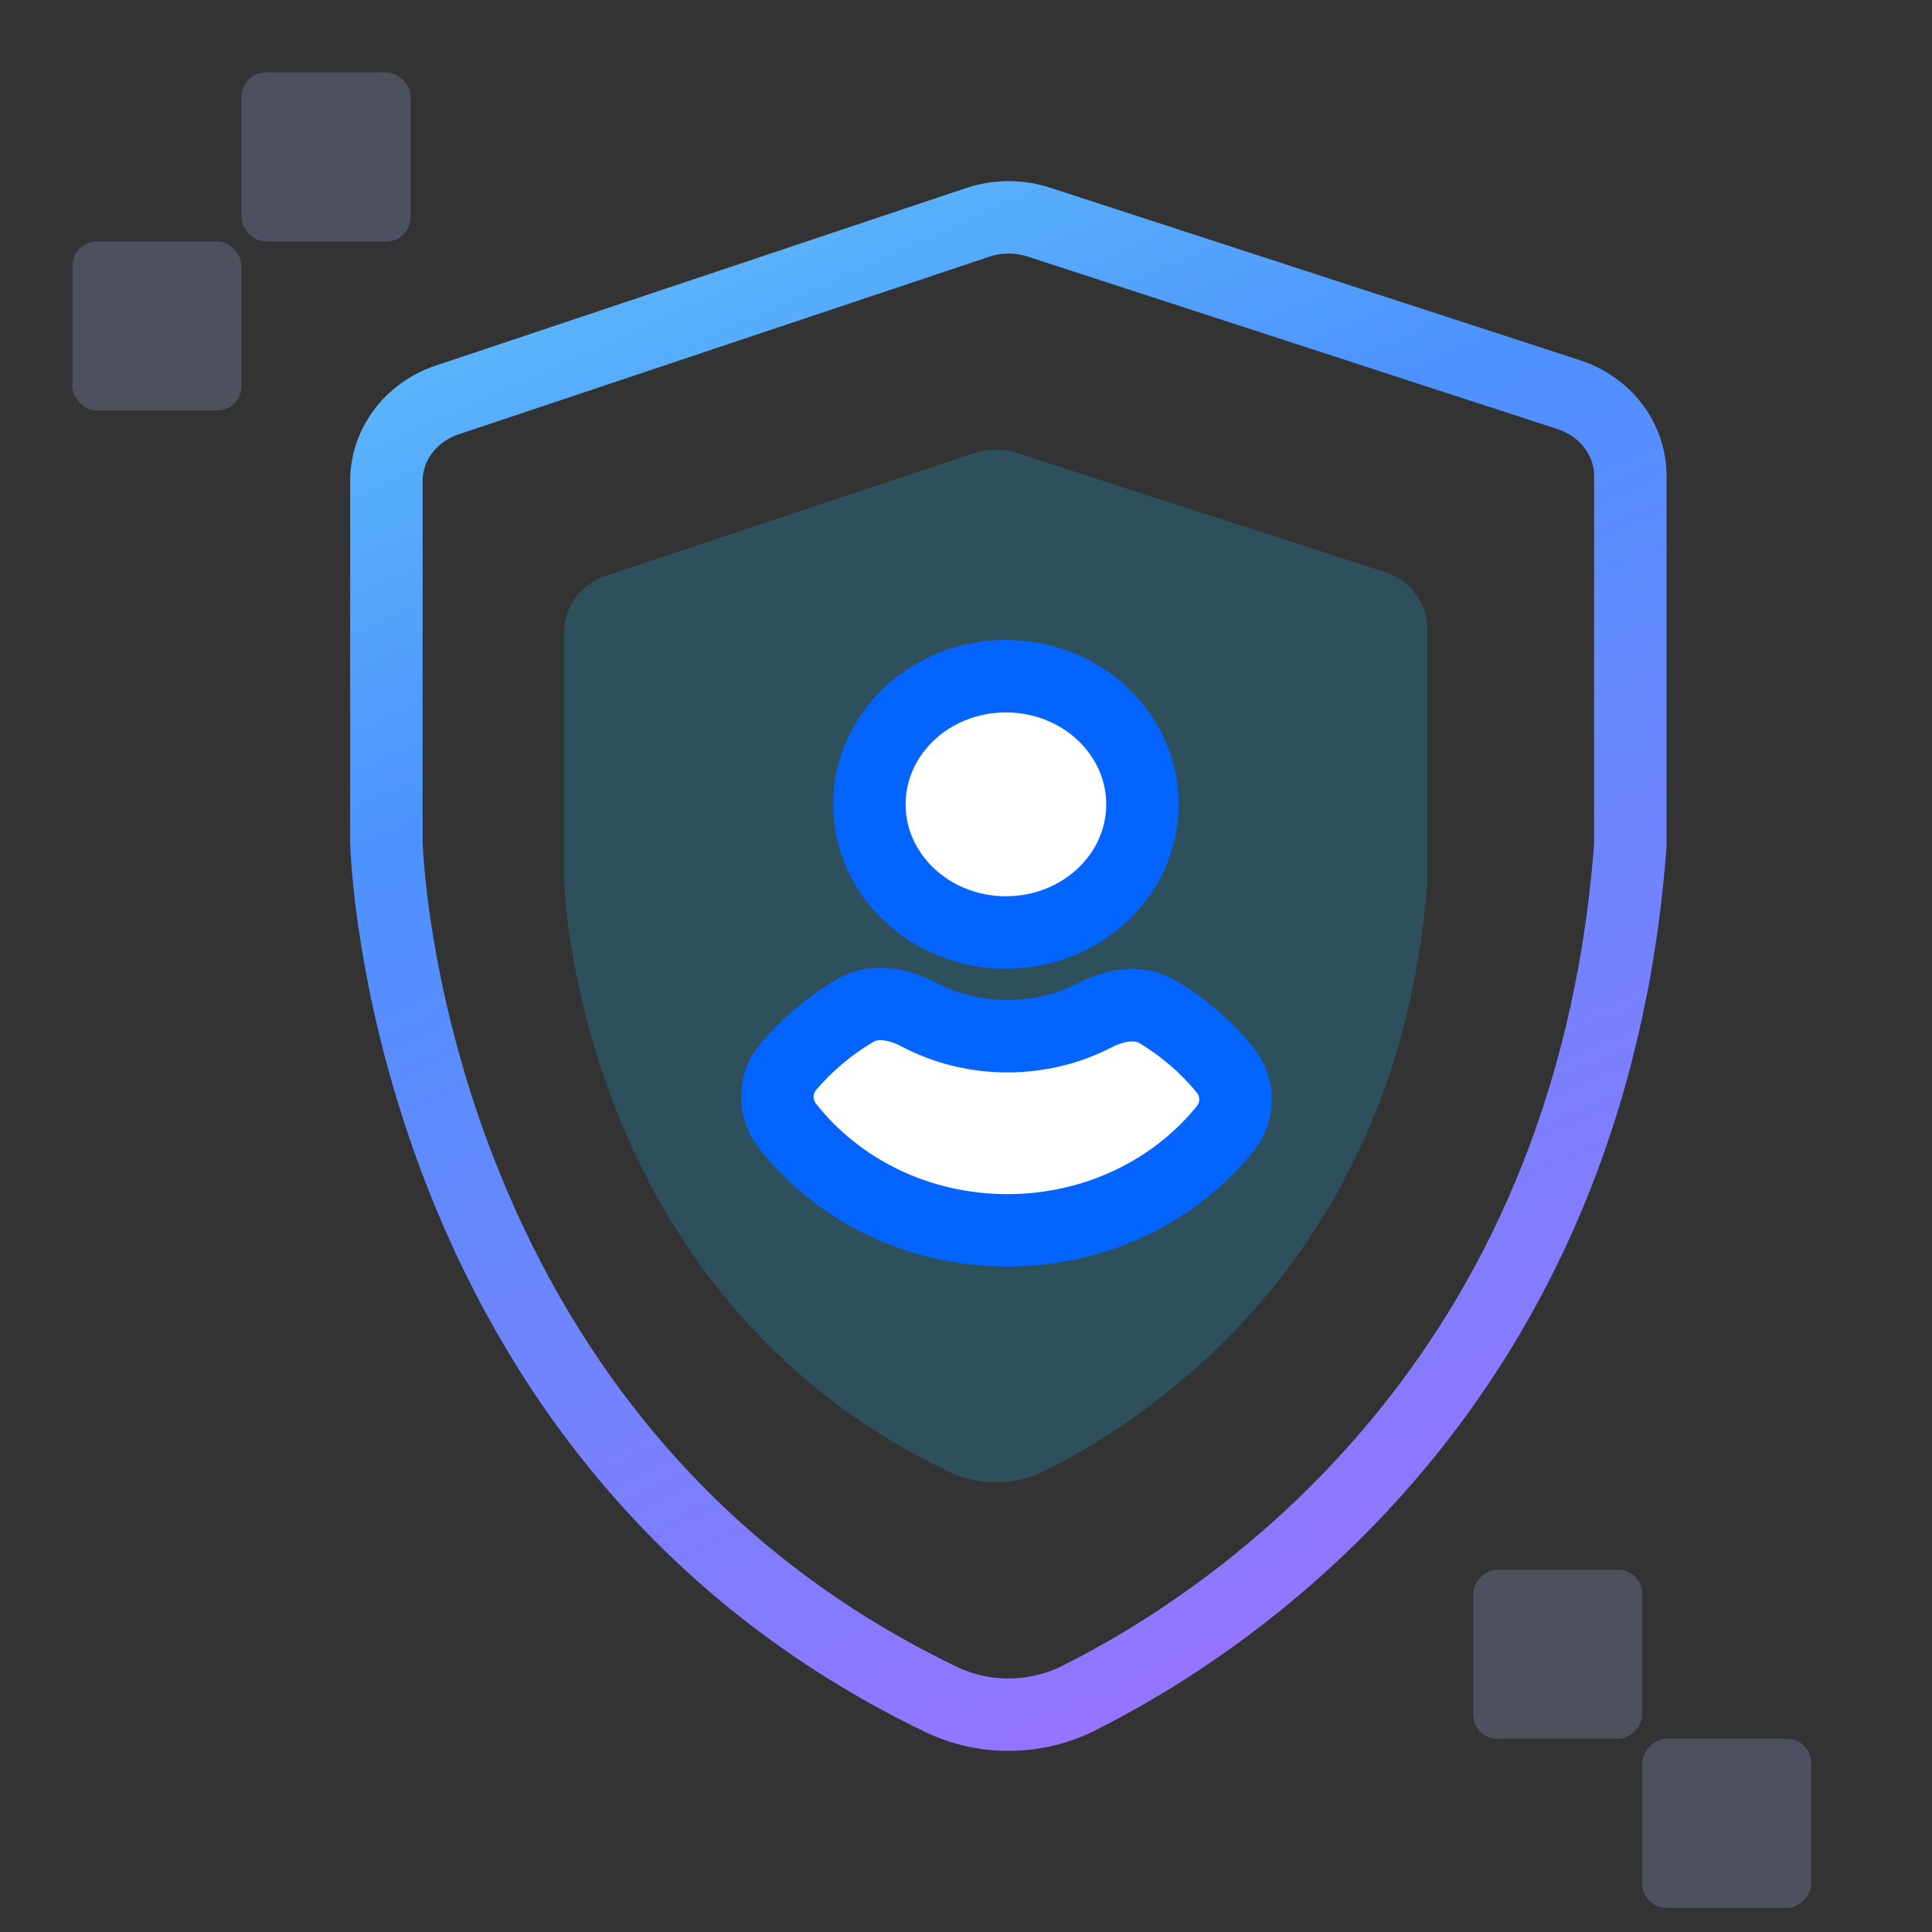
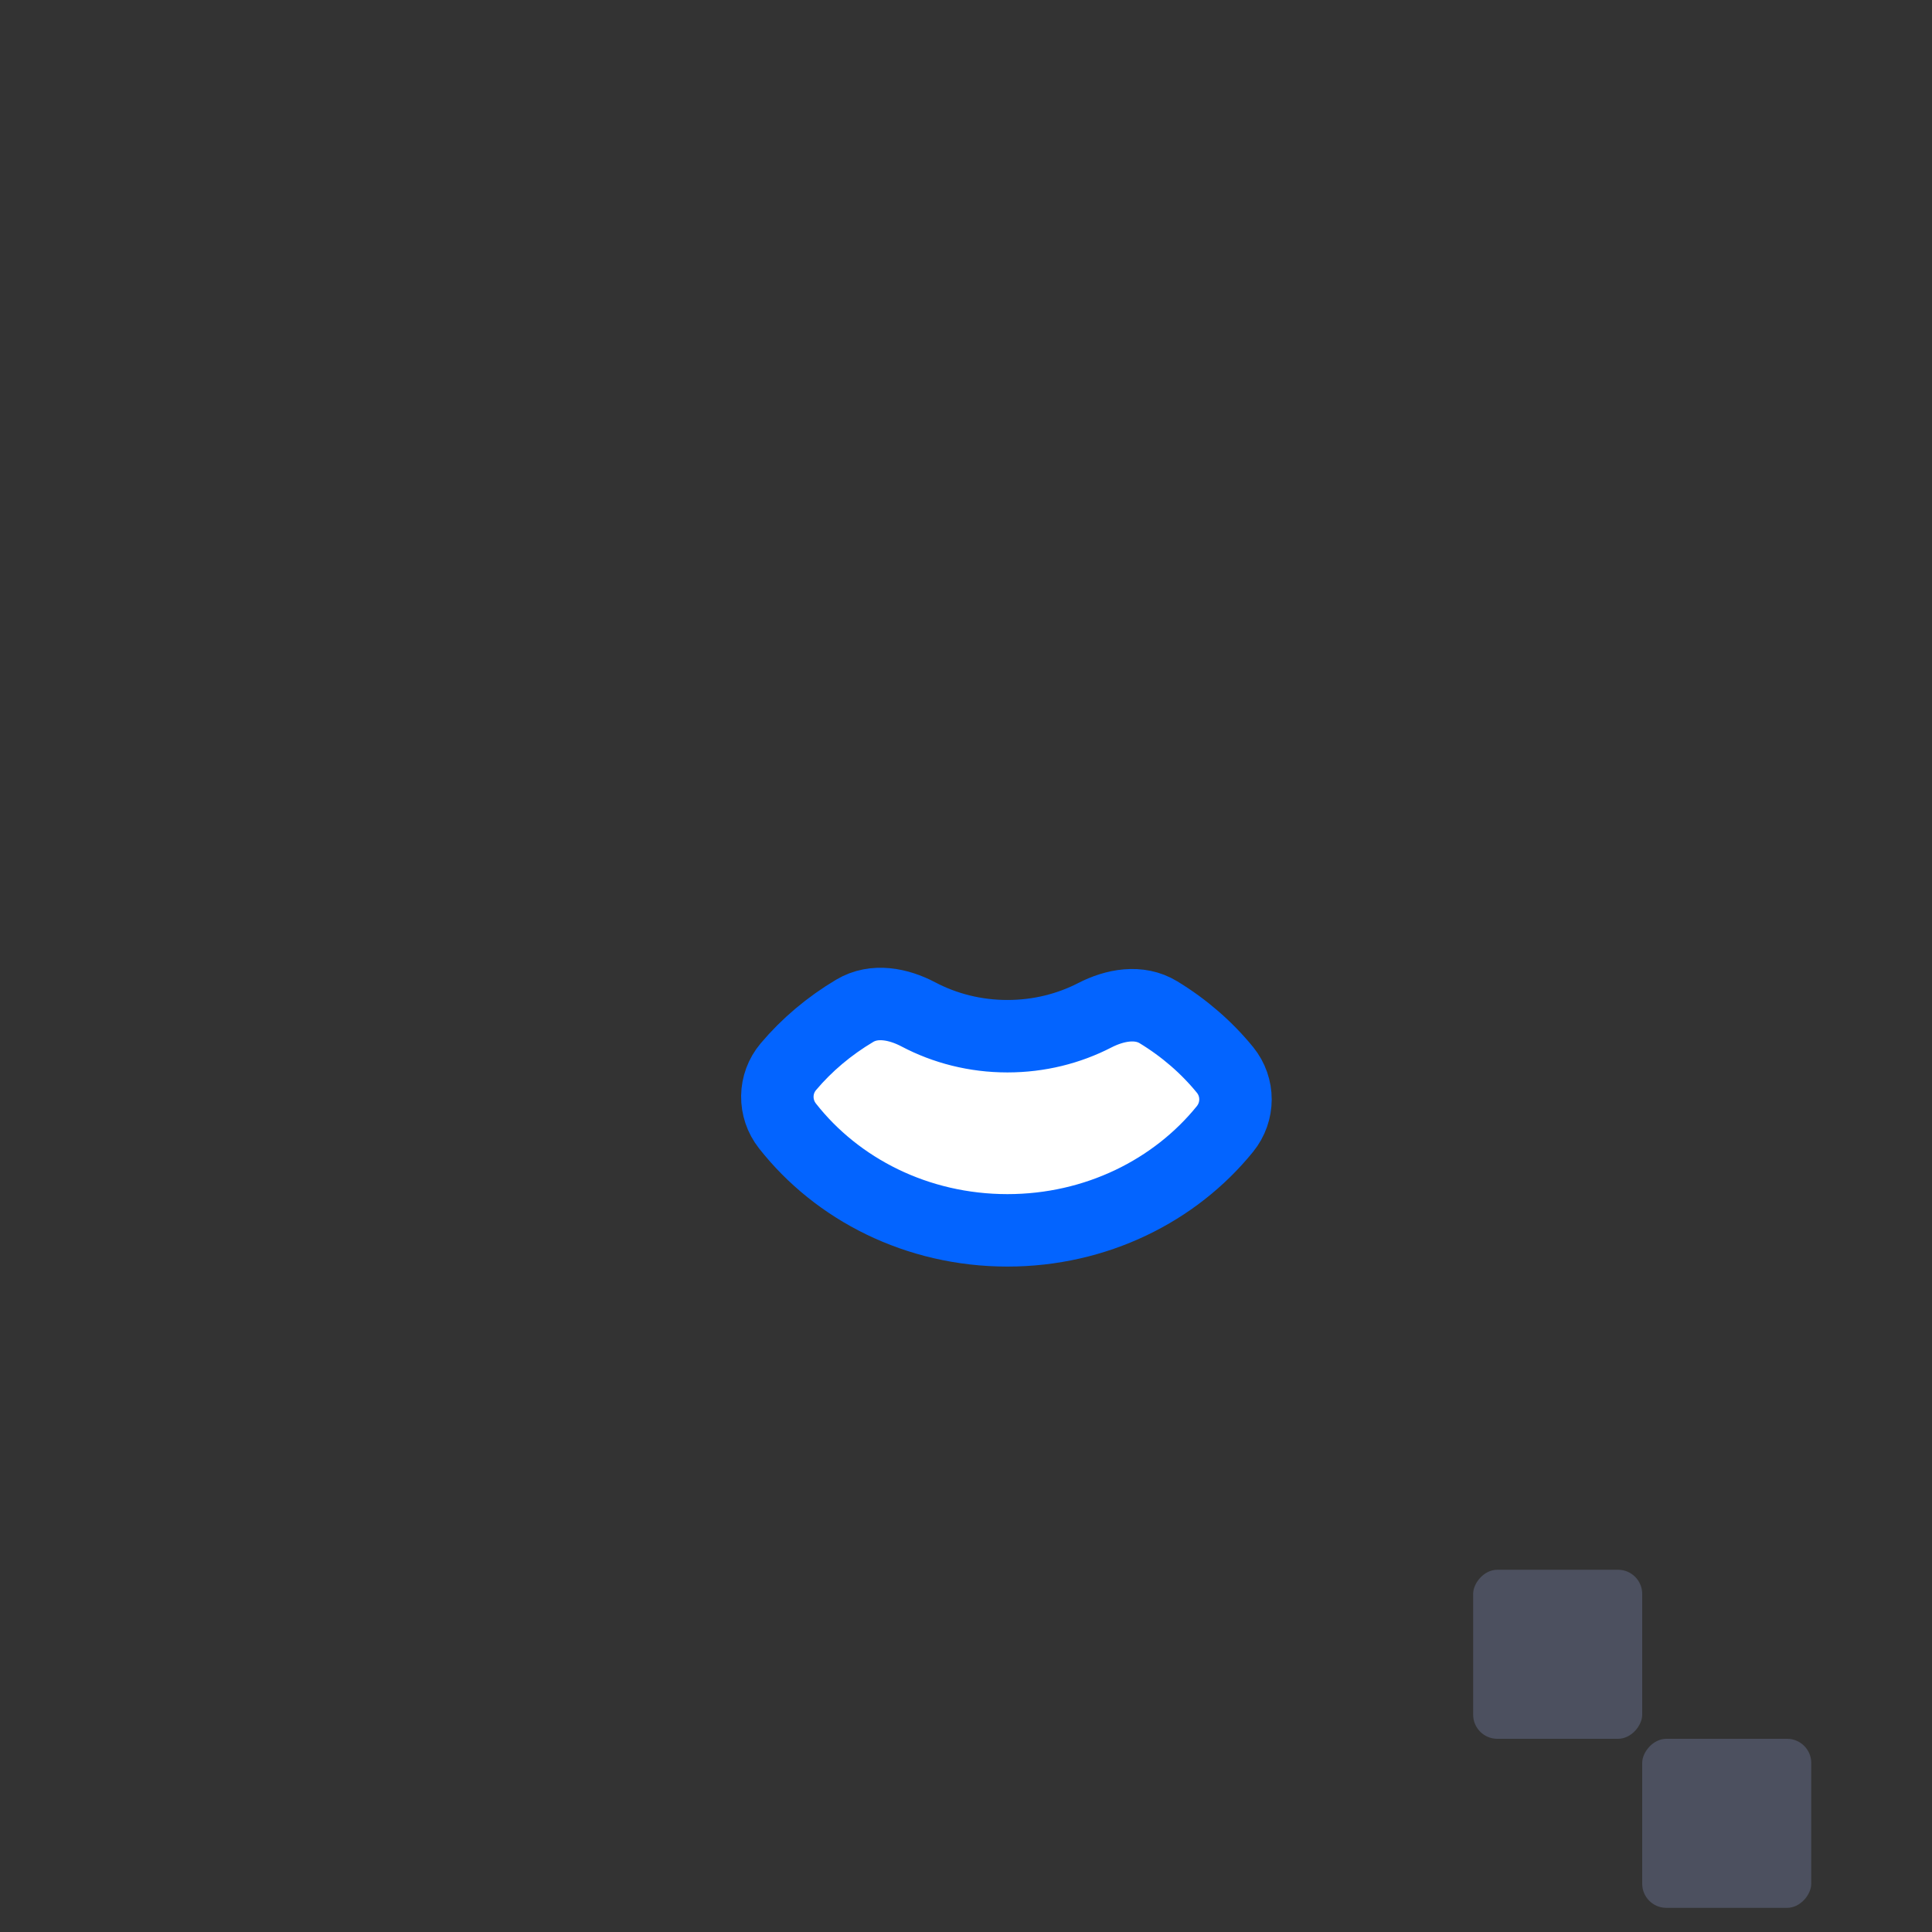
<svg xmlns="http://www.w3.org/2000/svg" width="80" height="80" viewBox="0 0 80 80" fill="none">
  <rect x="0" y="0" width="80" height="80" fill="#333333" stroke="none" />
-   <path d="M40.49 9.207L18.52 16.561C17.007 17.067 16 18.409 16 19.912V34.884C16 34.884 16.564 59.6 38.972 70.371C40.758 71.229 42.887 71.206 44.656 70.322C51.032 67.132 65.832 57.381 67.508 35.002V19.701C67.508 18.186 66.483 16.837 64.955 16.34L43.018 9.198C42.199 8.93 41.307 8.935 40.49 9.207Z" stroke="url(#paint0_linear_1580_64881)" stroke-width="3" />
-   <path opacity="0.2" d="M40.352 18.764L25.108 23.835C24.058 24.185 23.359 25.11 23.359 26.147V36.472C23.359 36.472 23.75 53.517 39.299 60.946C40.538 61.538 42.016 61.522 43.243 60.912C47.667 58.712 57.937 51.987 59.099 36.553V26.001C59.099 24.956 58.389 24.026 57.328 23.683L42.106 18.757C41.538 18.573 40.919 18.576 40.352 18.764Z" fill="#1AC7FE" />
-   <ellipse cx="41.653" cy="33.306" rx="5.653" ry="5.306" fill="white" stroke="#0364FF" stroke-width="3" />
  <path d="M32.607 46.622C32.036 45.896 32.049 44.875 32.645 44.17C33.406 43.267 34.336 42.483 35.393 41.854C36.201 41.373 37.198 41.566 38.03 42.005C39.119 42.579 40.377 42.907 41.715 42.907C43.026 42.907 44.259 42.593 45.333 42.04C46.169 41.61 47.168 41.427 47.971 41.917C49.035 42.565 49.967 43.373 50.724 44.301C51.306 45.016 51.302 46.035 50.721 46.751C48.656 49.3 45.391 50.946 41.715 50.946C37.978 50.946 34.665 49.245 32.607 46.622Z" fill="white" stroke="#0364FF" stroke-width="3" />
  <g opacity="0.25">
-     <rect x="3" y="10" width="7" height="7" rx="1" fill="#96A7E2" />
-     <rect x="10" y="3" width="7" height="7" rx="1" fill="#96A7E2" />
-   </g>
+     </g>
  <g opacity="0.25">
    <rect width="7" height="7" rx="1" transform="matrix(-1 0 0 1 75 72)" fill="#96A7E2" />
    <rect width="7" height="7" rx="1" transform="matrix(-1 0 0 1 68 65)" fill="#96A7E2" />
  </g>
  <defs>
    <linearGradient id="paint0_linear_1580_64881" x1="29.067" y1="-7.318" x2="71.334" y2="86.484" gradientUnits="userSpaceOnUse">
      <stop stop-color="#66D4F7" />
      <stop offset="0.323" stop-color="#4D92FF" />
      <stop offset="1" stop-color="#BB65FF" />
    </linearGradient>
  </defs>
</svg>